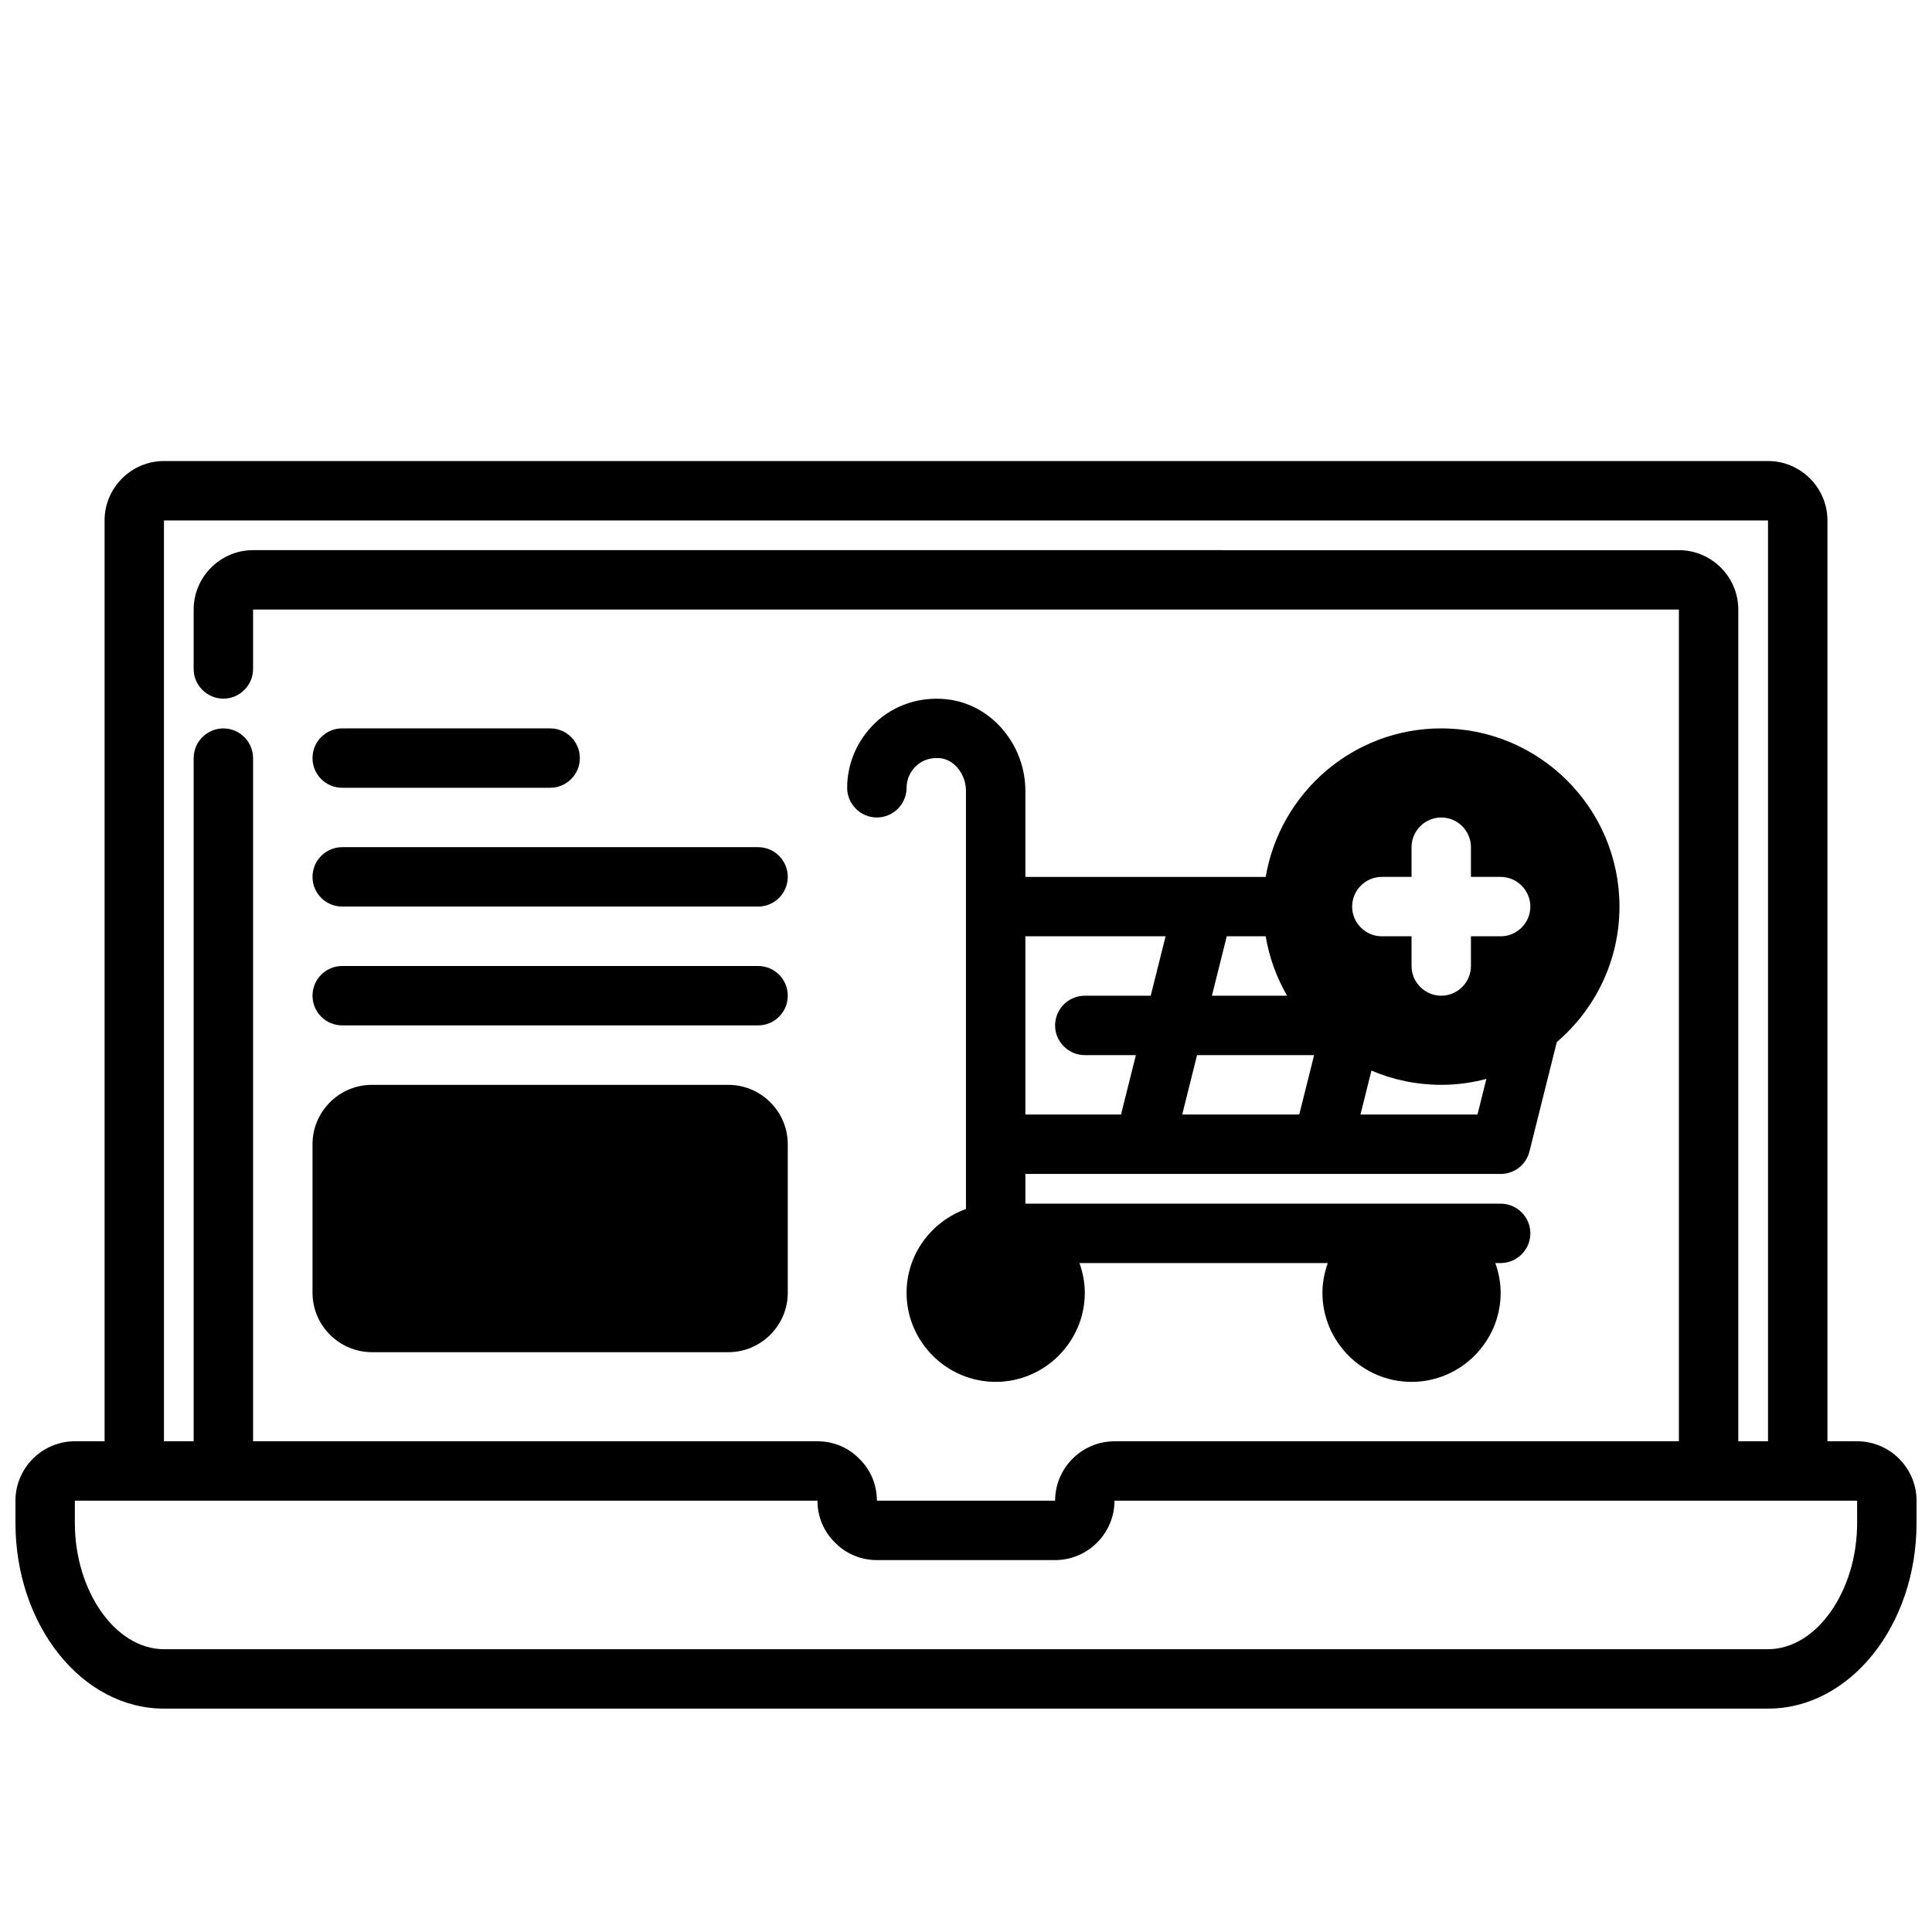
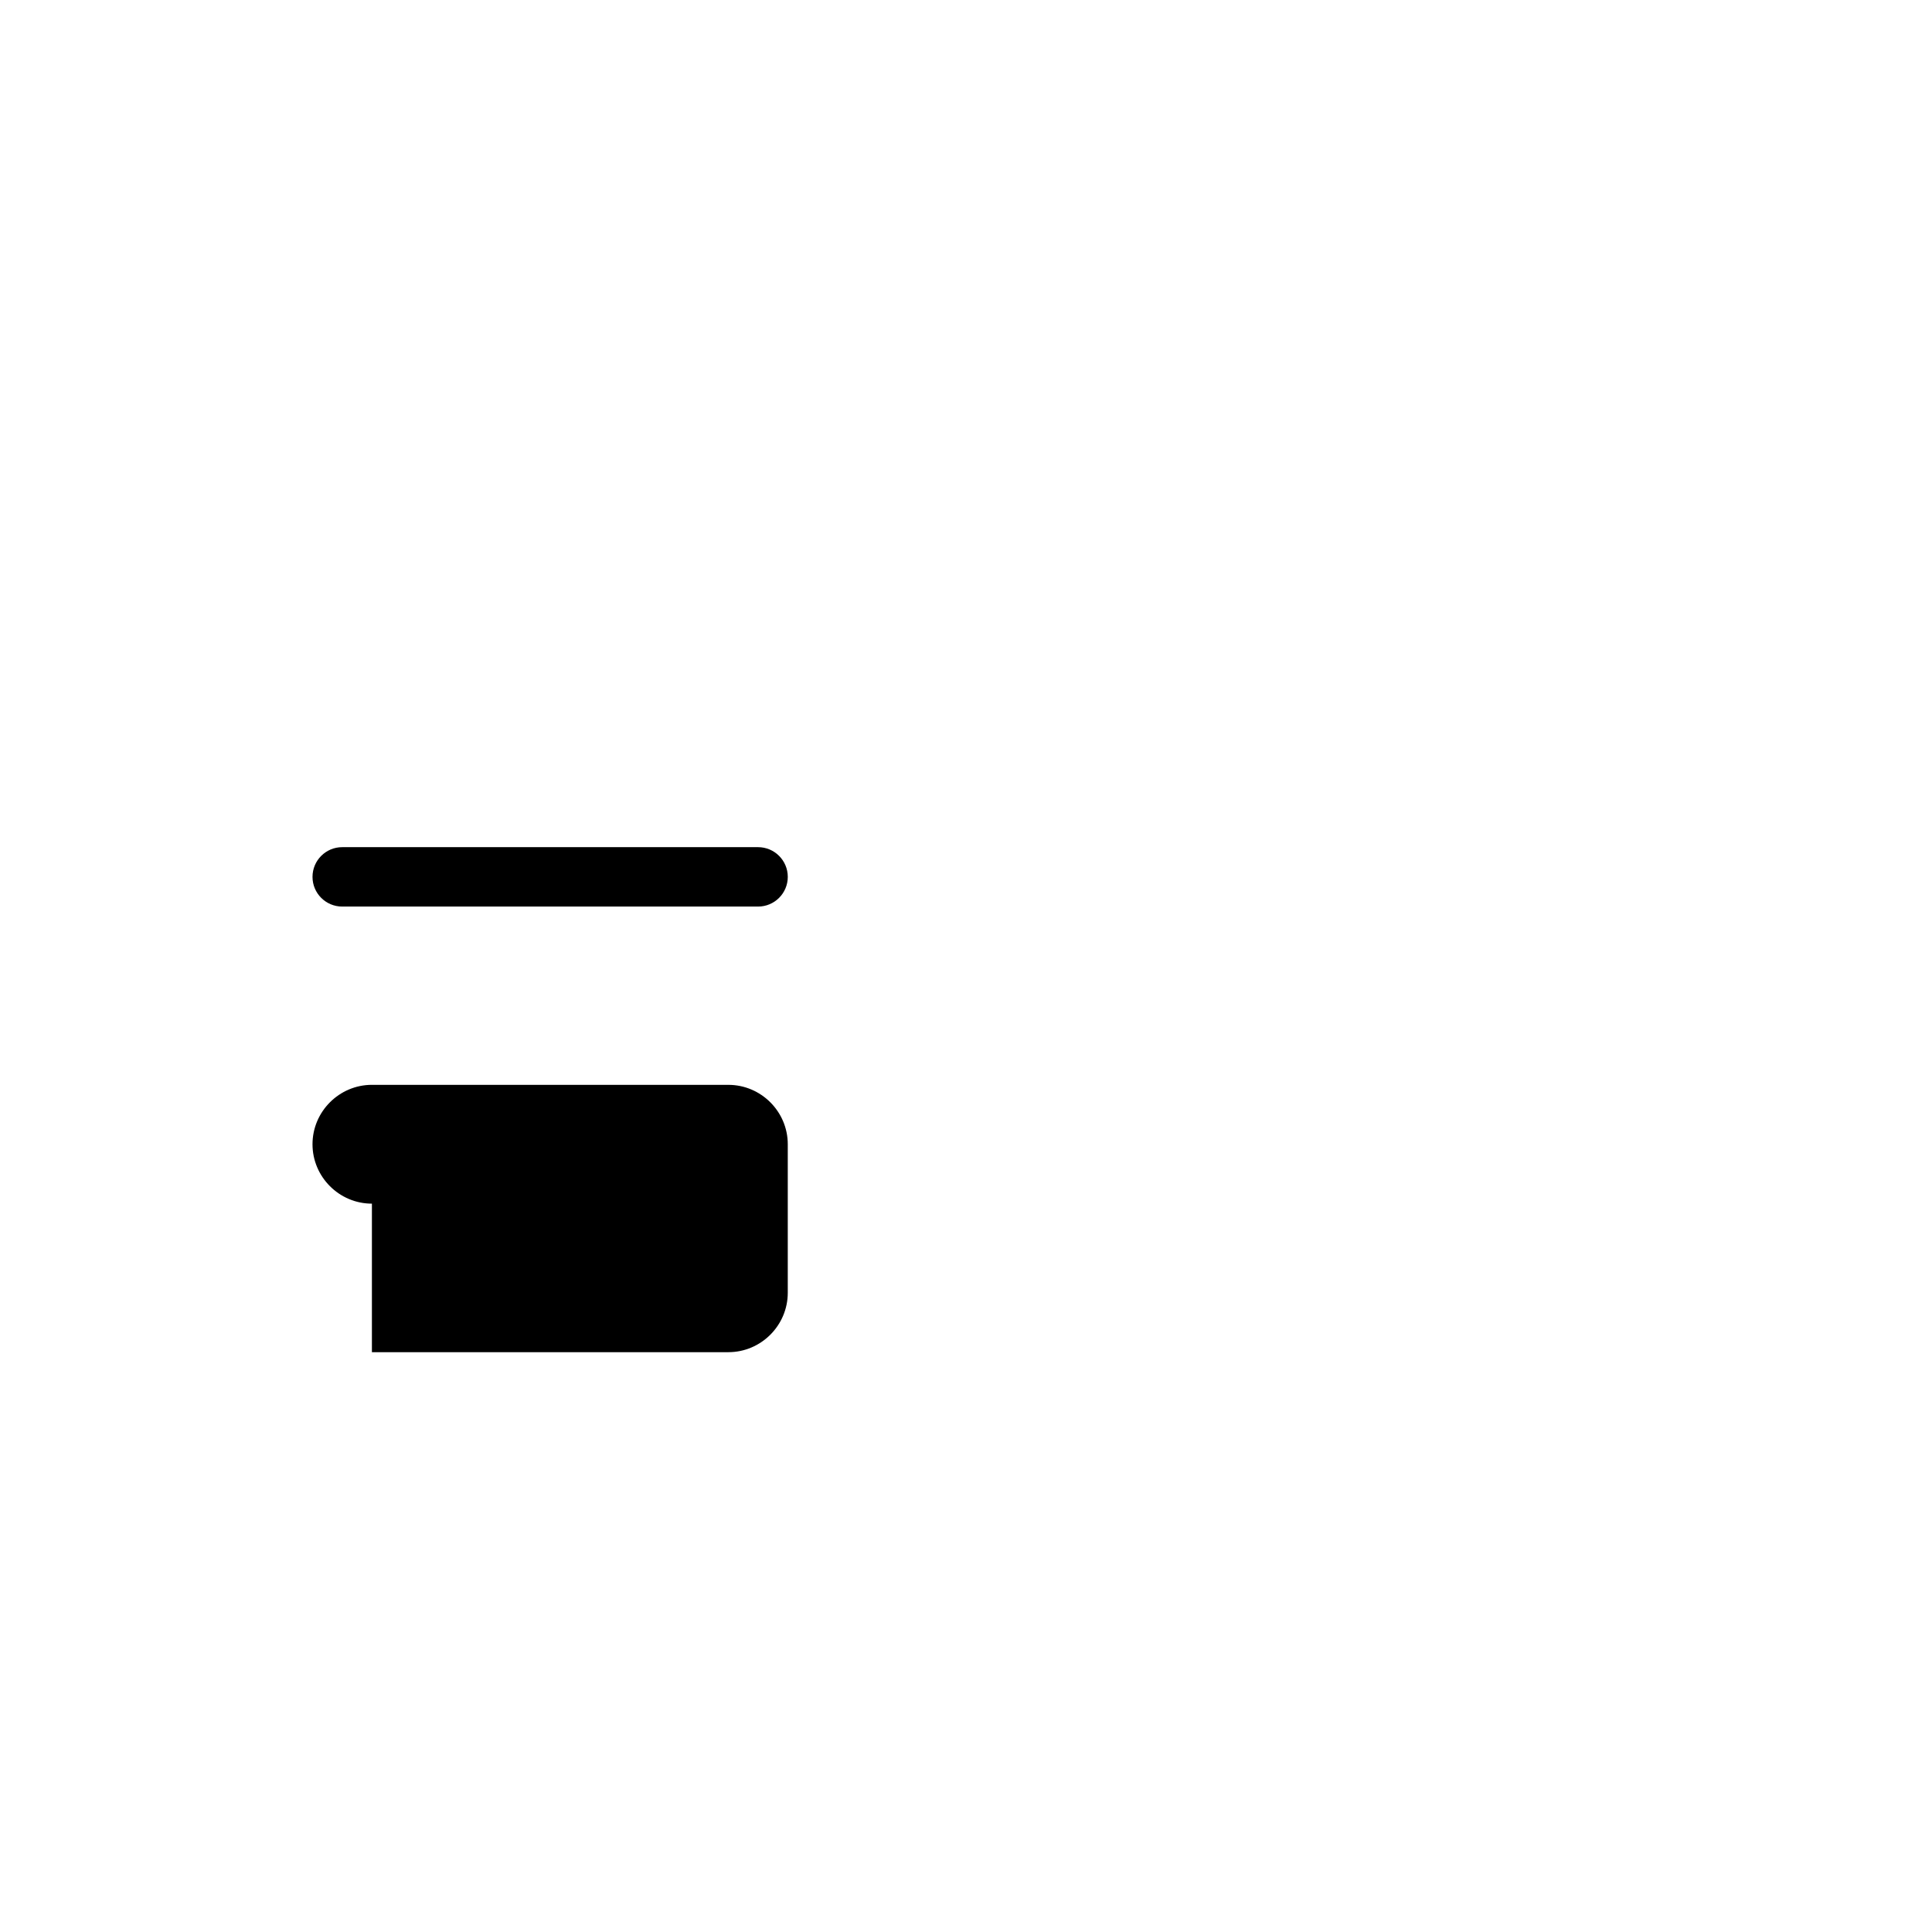
<svg xmlns="http://www.w3.org/2000/svg" width="800px" height="800px" version="1.1" viewBox="144 144 512 512">
  <defs>
    <clipPath id="a">
-       <path d="m148.09 266h503.81v331h-503.81z" />
-     </clipPath>
+       </clipPath>
  </defs>
  <g clip-path="url(#a)">
-     <path d="m636.16 525.95h-7.871v-244.03c0-8.66-7.086-15.742-15.742-15.742h-425.09c-8.66 0-15.742 7.086-15.742 15.742v244.03h-7.875c-8.66 0-15.742 7.086-15.742 15.742v5.902c0 27.164 17.633 49.207 39.359 49.207h425.09c21.727 0 39.359-22.043 39.359-49.199v-5.906c0-8.66-7.082-15.746-15.742-15.746zm-448.71-244.03h425.09v244.03h-7.871v-220.41c0-8.66-7.086-15.742-15.742-15.742l-377.86-0.004c-8.66 0-15.742 7.086-15.742 15.742v15.742c0 4.328 3.543 7.871 7.871 7.871s7.871-3.543 7.871-7.871v-15.742h377.86v220.42h-149.57c-8.66 0-15.742 7.086-15.742 15.742h-47.23c0-4.328-1.73-8.266-4.644-11.098-2.84-2.91-6.773-4.644-11.105-4.644h-149.57v-181.05c0-4.328-3.543-7.871-7.871-7.871s-7.871 3.543-7.871 7.871v181.05h-7.875zm448.71 265.68c0 18.105-10.785 33.457-23.617 33.457h-425.09c-12.832 0-23.617-15.352-23.617-33.457v-5.902h196.8c0 4.328 1.73 8.266 4.644 11.098 2.836 2.914 6.773 4.644 11.102 4.644h47.23c8.66 0 15.742-7.086 15.742-15.742h196.8z" />
-   </g>
-   <path d="m376.38 360.64c4.328 0 7.871-3.543 7.871-7.871 0-2.281 1.023-4.488 2.754-5.984 1.812-1.574 4.094-2.125 6.535-1.812 3.621 0.629 6.453 4.41 6.453 8.66v110.76c-9.133 3.305-15.742 11.965-15.742 22.199 0 12.988 10.629 23.617 23.617 23.617 12.988 0 23.617-10.629 23.617-23.617 0-2.754-0.551-5.434-1.418-7.871h65.809c-0.863 2.445-1.418 5.121-1.418 7.875 0 12.988 10.629 23.617 23.617 23.617s23.617-10.629 23.617-23.617c0-2.754-0.551-5.434-1.418-7.871h1.418c4.328 0 7.871-3.543 7.871-7.871s-3.543-7.871-7.871-7.871h-125.95v-7.871h125.95c3.621 0 6.769-2.441 7.637-5.984l7.242-28.969c10.152-8.66 16.609-21.57 16.609-35.898 0-26.055-21.176-47.23-47.23-47.23-23.379 0-42.746 17.082-46.523 39.359h-63.688v-22.75c0-11.965-8.5-22.355-19.68-24.168-6.926-1.102-13.934 0.789-19.207 5.273-5.273 4.566-8.344 11.102-8.344 18.027 0 4.332 3.543 7.871 7.871 7.871zm159.17 78.723h-31.016l2.914-11.652c5.668 2.441 11.965 3.781 18.496 3.781 4.172 0 8.109-0.551 11.965-1.574zm-25.348-62.977h7.871v-7.871c0-4.328 3.543-7.871 7.871-7.871s7.871 3.543 7.871 7.871v7.871h7.871c4.328 0 7.871 3.543 7.871 7.871s-3.543 7.871-7.871 7.871h-7.871v7.871c0 4.328-3.543 7.871-7.871 7.871s-7.871-3.543-7.871-7.871v-7.871h-7.871c-4.328 0-7.871-3.543-7.871-7.871s3.543-7.871 7.871-7.871zm-41.094 15.742h10.312c0.945 5.668 2.914 10.941 5.668 15.742h-19.918zm-7.871 31.488h31.016l-3.938 15.742h-31.016zm-45.5-31.488h37.156l-3.938 15.742-17.473 0.004c-4.328 0-7.871 3.543-7.871 7.871 0 4.328 3.543 7.871 7.871 7.871h13.539l-3.938 15.742-25.348 0.004z" />
-   <path d="m234.69 352.77h55.105c4.344 0 7.871-3.527 7.871-7.871s-3.527-7.871-7.871-7.871h-55.105c-4.344 0-7.871 3.527-7.871 7.871-0.004 4.344 3.523 7.871 7.871 7.871z" />
+     </g>
  <path d="m234.69 384.25h110.21c4.344 0 7.871-3.527 7.871-7.871s-3.527-7.871-7.871-7.871h-110.21c-4.344 0-7.871 3.527-7.871 7.871-0.004 4.344 3.523 7.871 7.871 7.871z" />
-   <path d="m234.69 415.74h110.21c4.344 0 7.871-3.527 7.871-7.871s-3.527-7.871-7.871-7.871h-110.21c-4.344 0-7.871 3.527-7.871 7.871-0.004 4.344 3.523 7.871 7.871 7.871z" />
-   <path d="m242.56 502.34h94.465c8.66 0 15.742-7.086 15.742-15.742v-39.359c0-8.66-7.086-15.742-15.742-15.742l-94.465-0.004c-8.66 0-15.742 7.086-15.742 15.742v39.359c-0.004 8.66 7.082 15.746 15.742 15.746z" />
+   <path d="m242.56 502.34h94.465c8.66 0 15.742-7.086 15.742-15.742v-39.359c0-8.66-7.086-15.742-15.742-15.742l-94.465-0.004c-8.66 0-15.742 7.086-15.742 15.742c-0.004 8.66 7.082 15.746 15.742 15.746z" />
</svg>